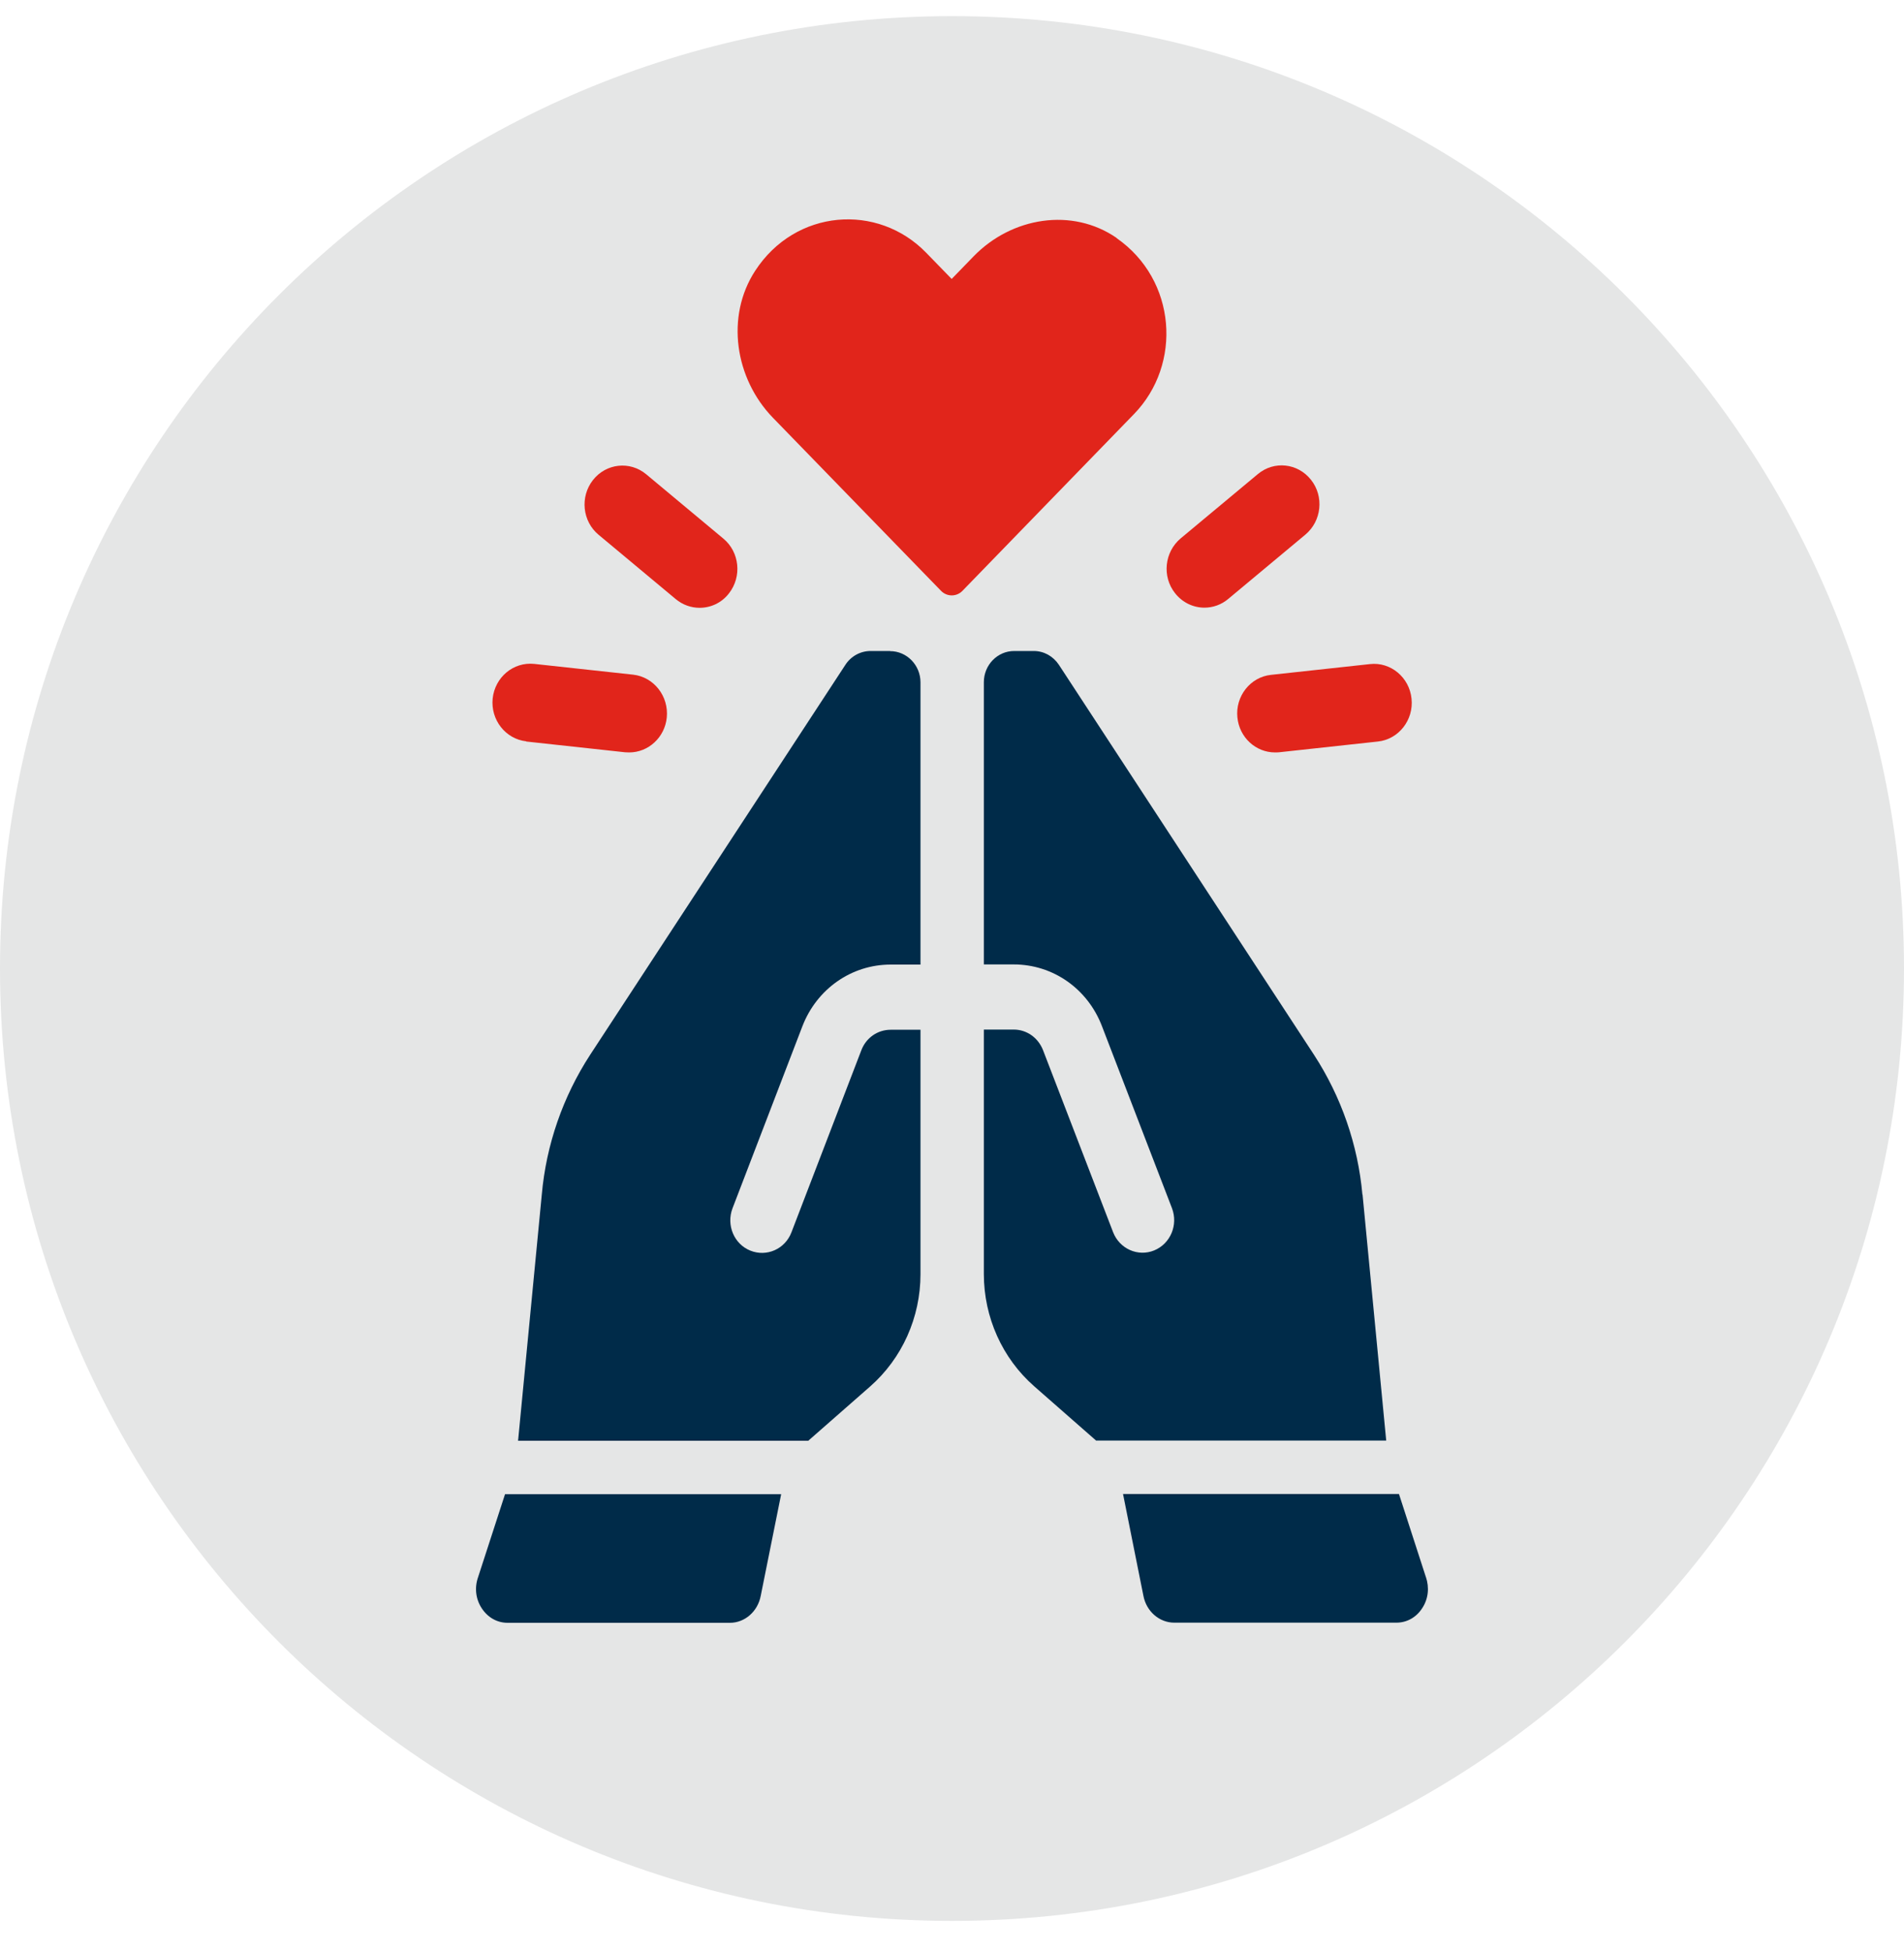
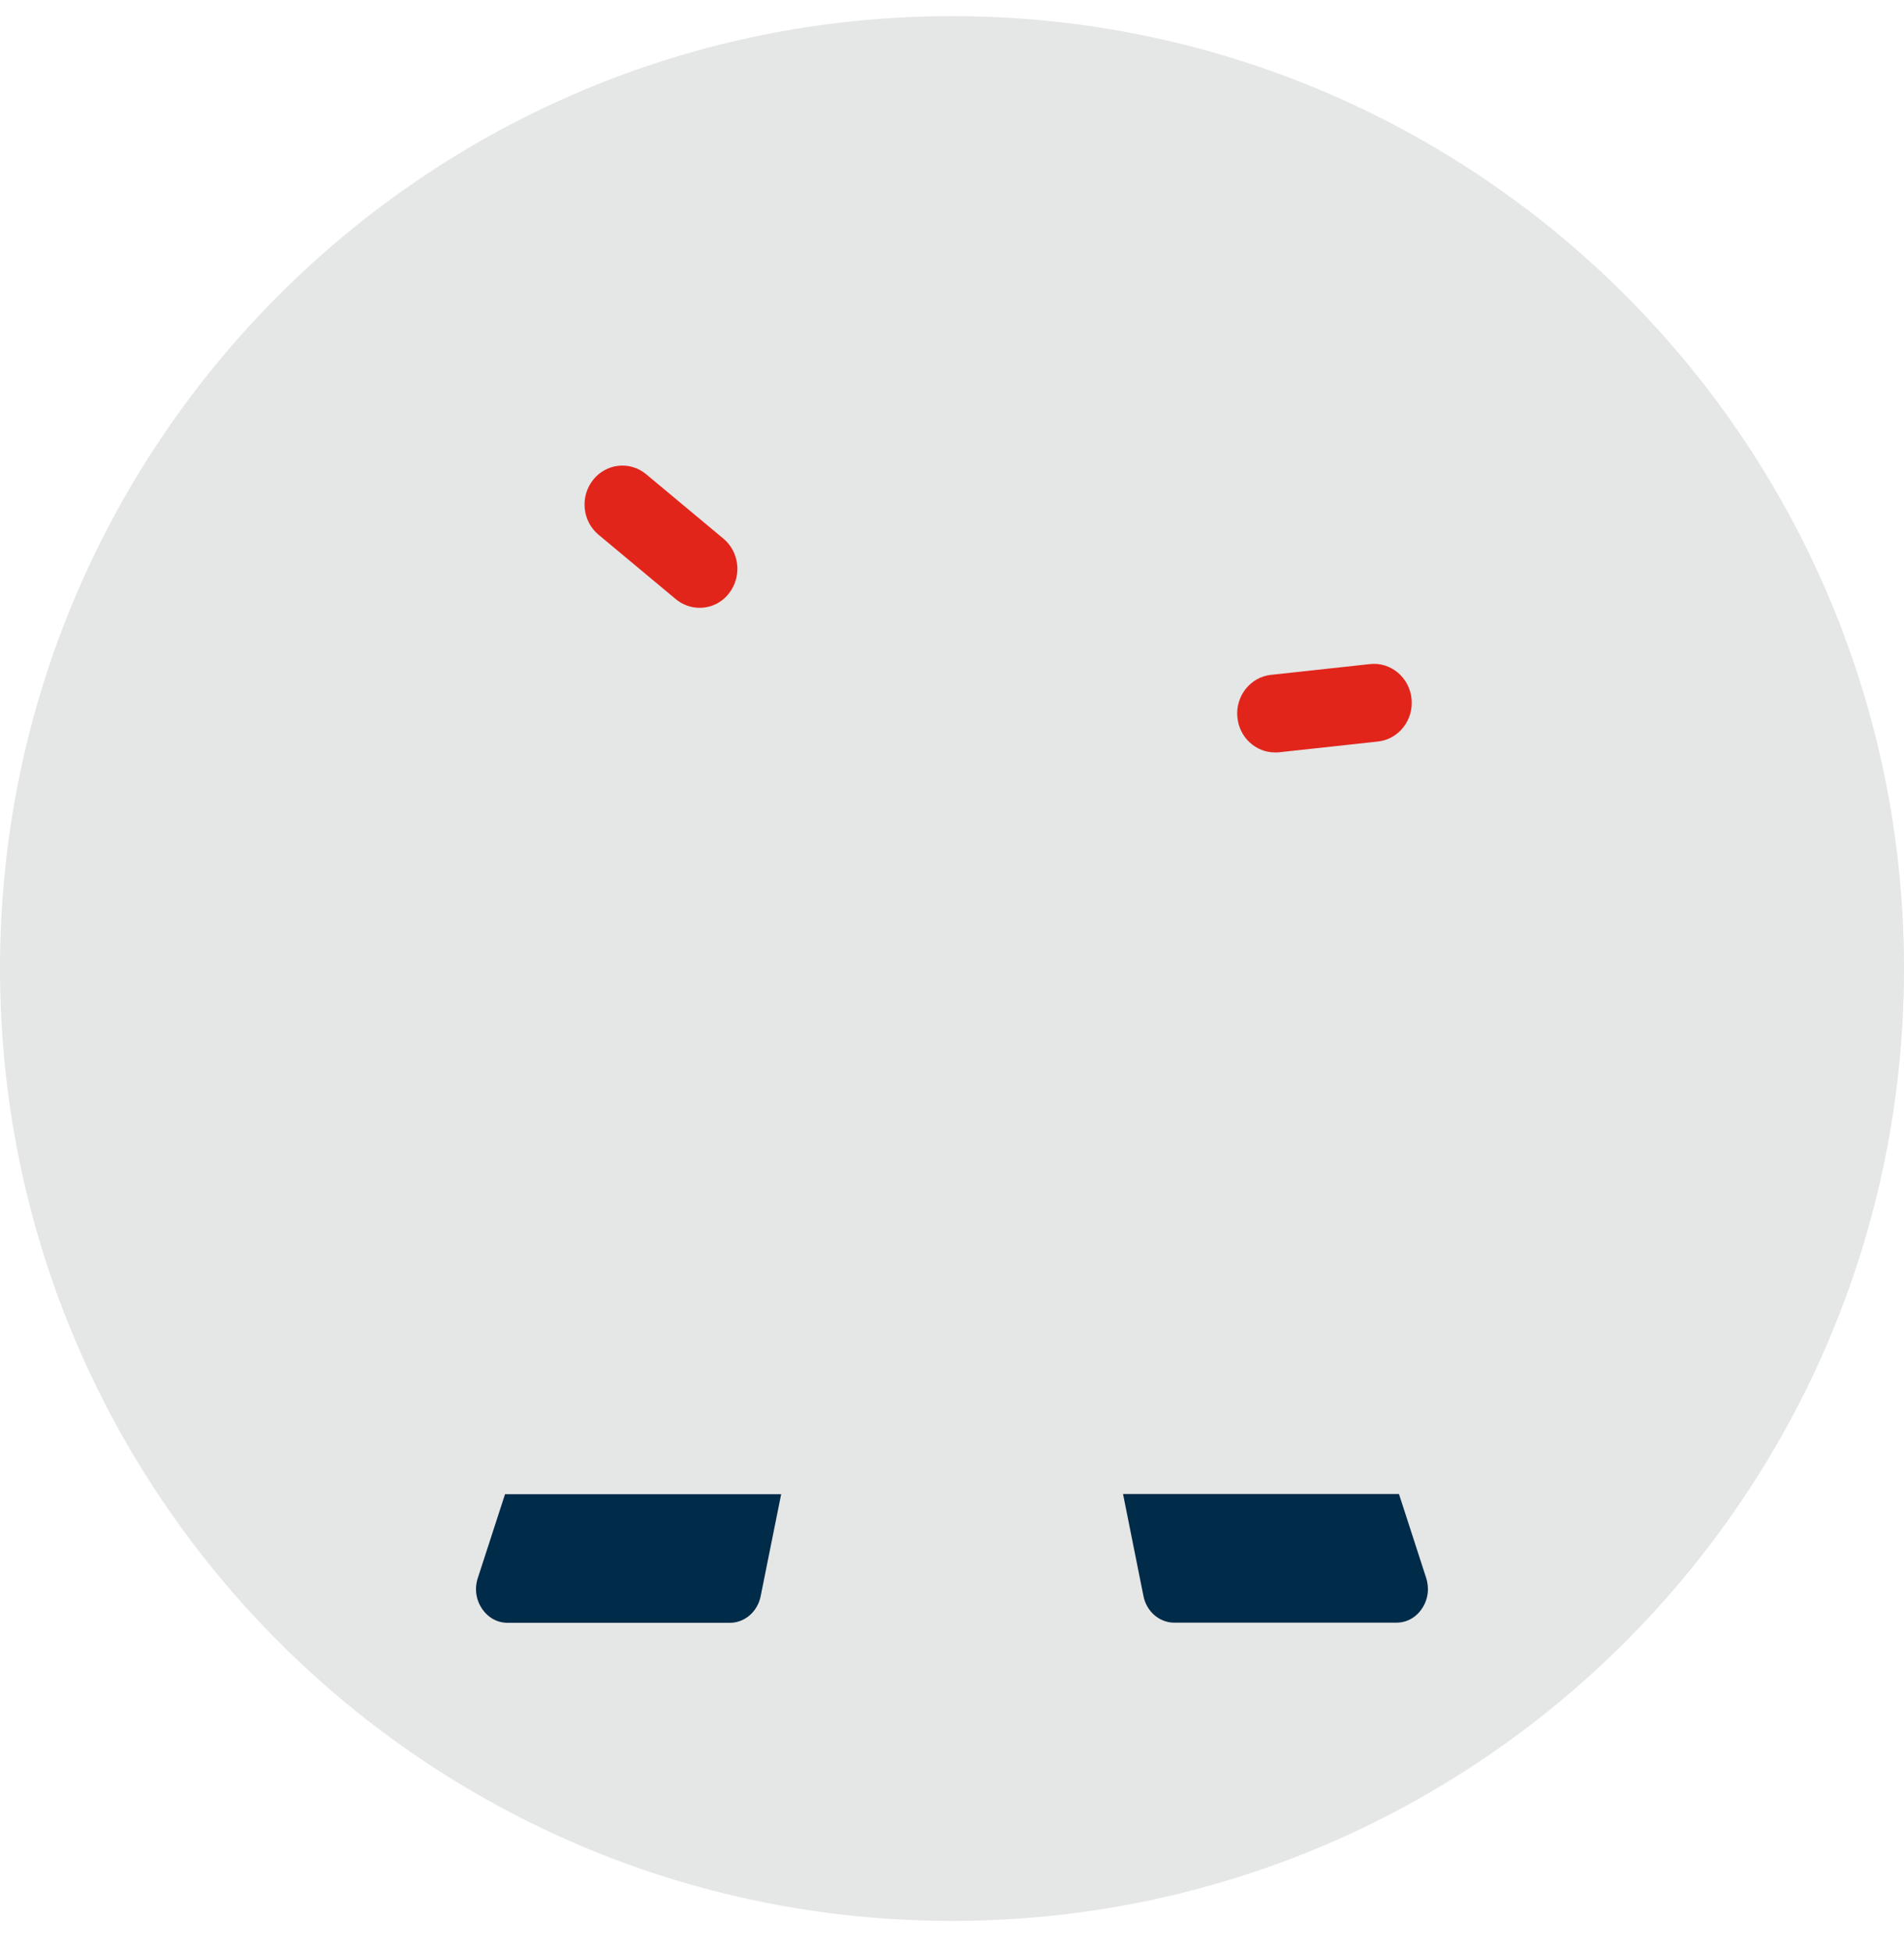
<svg xmlns="http://www.w3.org/2000/svg" width="40" height="41" viewBox="0 0 40 41" fill="none">
  <path d="M0 20.339C0 9.293 8.954 0.339 20 0.339C31.046 0.339 40 9.293 40 20.339C40 31.385 31.046 40.339 20 40.339C8.954 40.339 0 31.385 0 20.339Z" fill="#E5E6E6" />
  <g clip-path="url(#clip0_2230_2180)">
    <path d="M10.044 33.12C9.966 33.342 9.993 33.579 10.12 33.773C10.247 33.967 10.442 34.079 10.665 34.079H15.334C15.649 34.079 15.92 33.84 15.982 33.511L16.411 31.378H10.61L10.044 33.12Z" fill="#002B49" />
-     <path d="M18.697 13.671H18.289C18.077 13.671 17.878 13.78 17.761 13.96L12.396 22.154C11.827 23.029 11.474 24.041 11.382 25.088L10.884 30.256H16.98L18.279 29.117C18.951 28.527 19.338 27.667 19.338 26.757V21.625H18.711C18.437 21.625 18.193 21.794 18.094 22.059L16.627 25.879C16.493 26.231 16.106 26.401 15.763 26.263C15.42 26.125 15.255 25.727 15.389 25.374L16.856 21.554C17.158 20.768 17.888 20.256 18.711 20.256H19.338V14.33C19.338 13.967 19.05 13.674 18.701 13.674L18.697 13.671Z" fill="#002B49" />
    <path d="M29.956 33.12L29.39 31.374H23.593L24.021 33.511C24.083 33.84 24.357 34.076 24.669 34.076H29.335C29.558 34.076 29.757 33.963 29.88 33.769C30.007 33.575 30.031 33.339 29.956 33.117V33.12Z" fill="#002B49" />
-     <path d="M28.622 25.088C28.529 24.041 28.176 23.029 27.607 22.154L22.245 13.96C22.125 13.78 21.93 13.671 21.718 13.671H21.306C20.956 13.671 20.669 13.963 20.669 14.327V20.253H21.296C22.119 20.253 22.849 20.761 23.151 21.551L24.621 25.371C24.755 25.723 24.59 26.118 24.247 26.259C23.908 26.397 23.521 26.228 23.384 25.875L21.913 22.055C21.81 21.791 21.57 21.621 21.296 21.621H20.669V26.753C20.669 27.663 21.056 28.524 21.728 29.113L23.027 30.252H29.122L28.625 25.085L28.622 25.088Z" fill="#002B49" />
-     <path d="M11.056 15.572L13.133 15.798C13.161 15.798 13.188 15.801 13.219 15.801C13.62 15.801 13.966 15.487 14.008 15.068C14.052 14.62 13.737 14.217 13.301 14.168L11.224 13.942C10.785 13.896 10.398 14.221 10.35 14.669C10.305 15.117 10.62 15.519 11.056 15.568V15.572Z" fill="#E1251B" />
    <path d="M14.196 12.581C14.344 12.704 14.522 12.764 14.697 12.764C14.93 12.764 15.159 12.662 15.314 12.461C15.591 12.108 15.537 11.593 15.197 11.311L13.576 9.96C13.233 9.674 12.732 9.731 12.458 10.08C12.18 10.433 12.235 10.948 12.575 11.23L14.196 12.581Z" fill="#E1251B" />
    <path d="M25.996 15.068C26.037 15.487 26.383 15.801 26.785 15.801C26.812 15.801 26.839 15.801 26.87 15.798L28.948 15.572C29.383 15.526 29.702 15.12 29.654 14.672C29.609 14.225 29.215 13.896 28.78 13.946L26.702 14.172C26.267 14.217 25.948 14.623 25.996 15.071V15.068Z" fill="#E1251B" />
-     <path d="M25.303 12.761C25.478 12.761 25.657 12.701 25.804 12.577L27.425 11.226C27.765 10.941 27.82 10.426 27.542 10.076C27.264 9.724 26.764 9.671 26.424 9.957L24.803 11.307C24.463 11.593 24.409 12.108 24.686 12.457C24.844 12.658 25.074 12.761 25.303 12.761Z" fill="#E1251B" />
-     <path d="M23.459 4.997C22.523 4.352 21.258 4.56 20.459 5.378L19.993 5.858L19.458 5.308C18.44 4.26 16.712 4.387 15.866 5.685C15.238 6.648 15.441 7.95 16.236 8.771L19.77 12.408C19.894 12.535 20.096 12.535 20.219 12.408L23.822 8.697C24.841 7.65 24.717 5.876 23.459 5.001V4.997Z" fill="#E1251B" />
  </g>
  <defs>
    <clipPath id="clip0_2230_2180">
      <rect width="20" height="29.474" fill="white" transform="translate(10 4.602)" />
    </clipPath>
  </defs>
</svg>